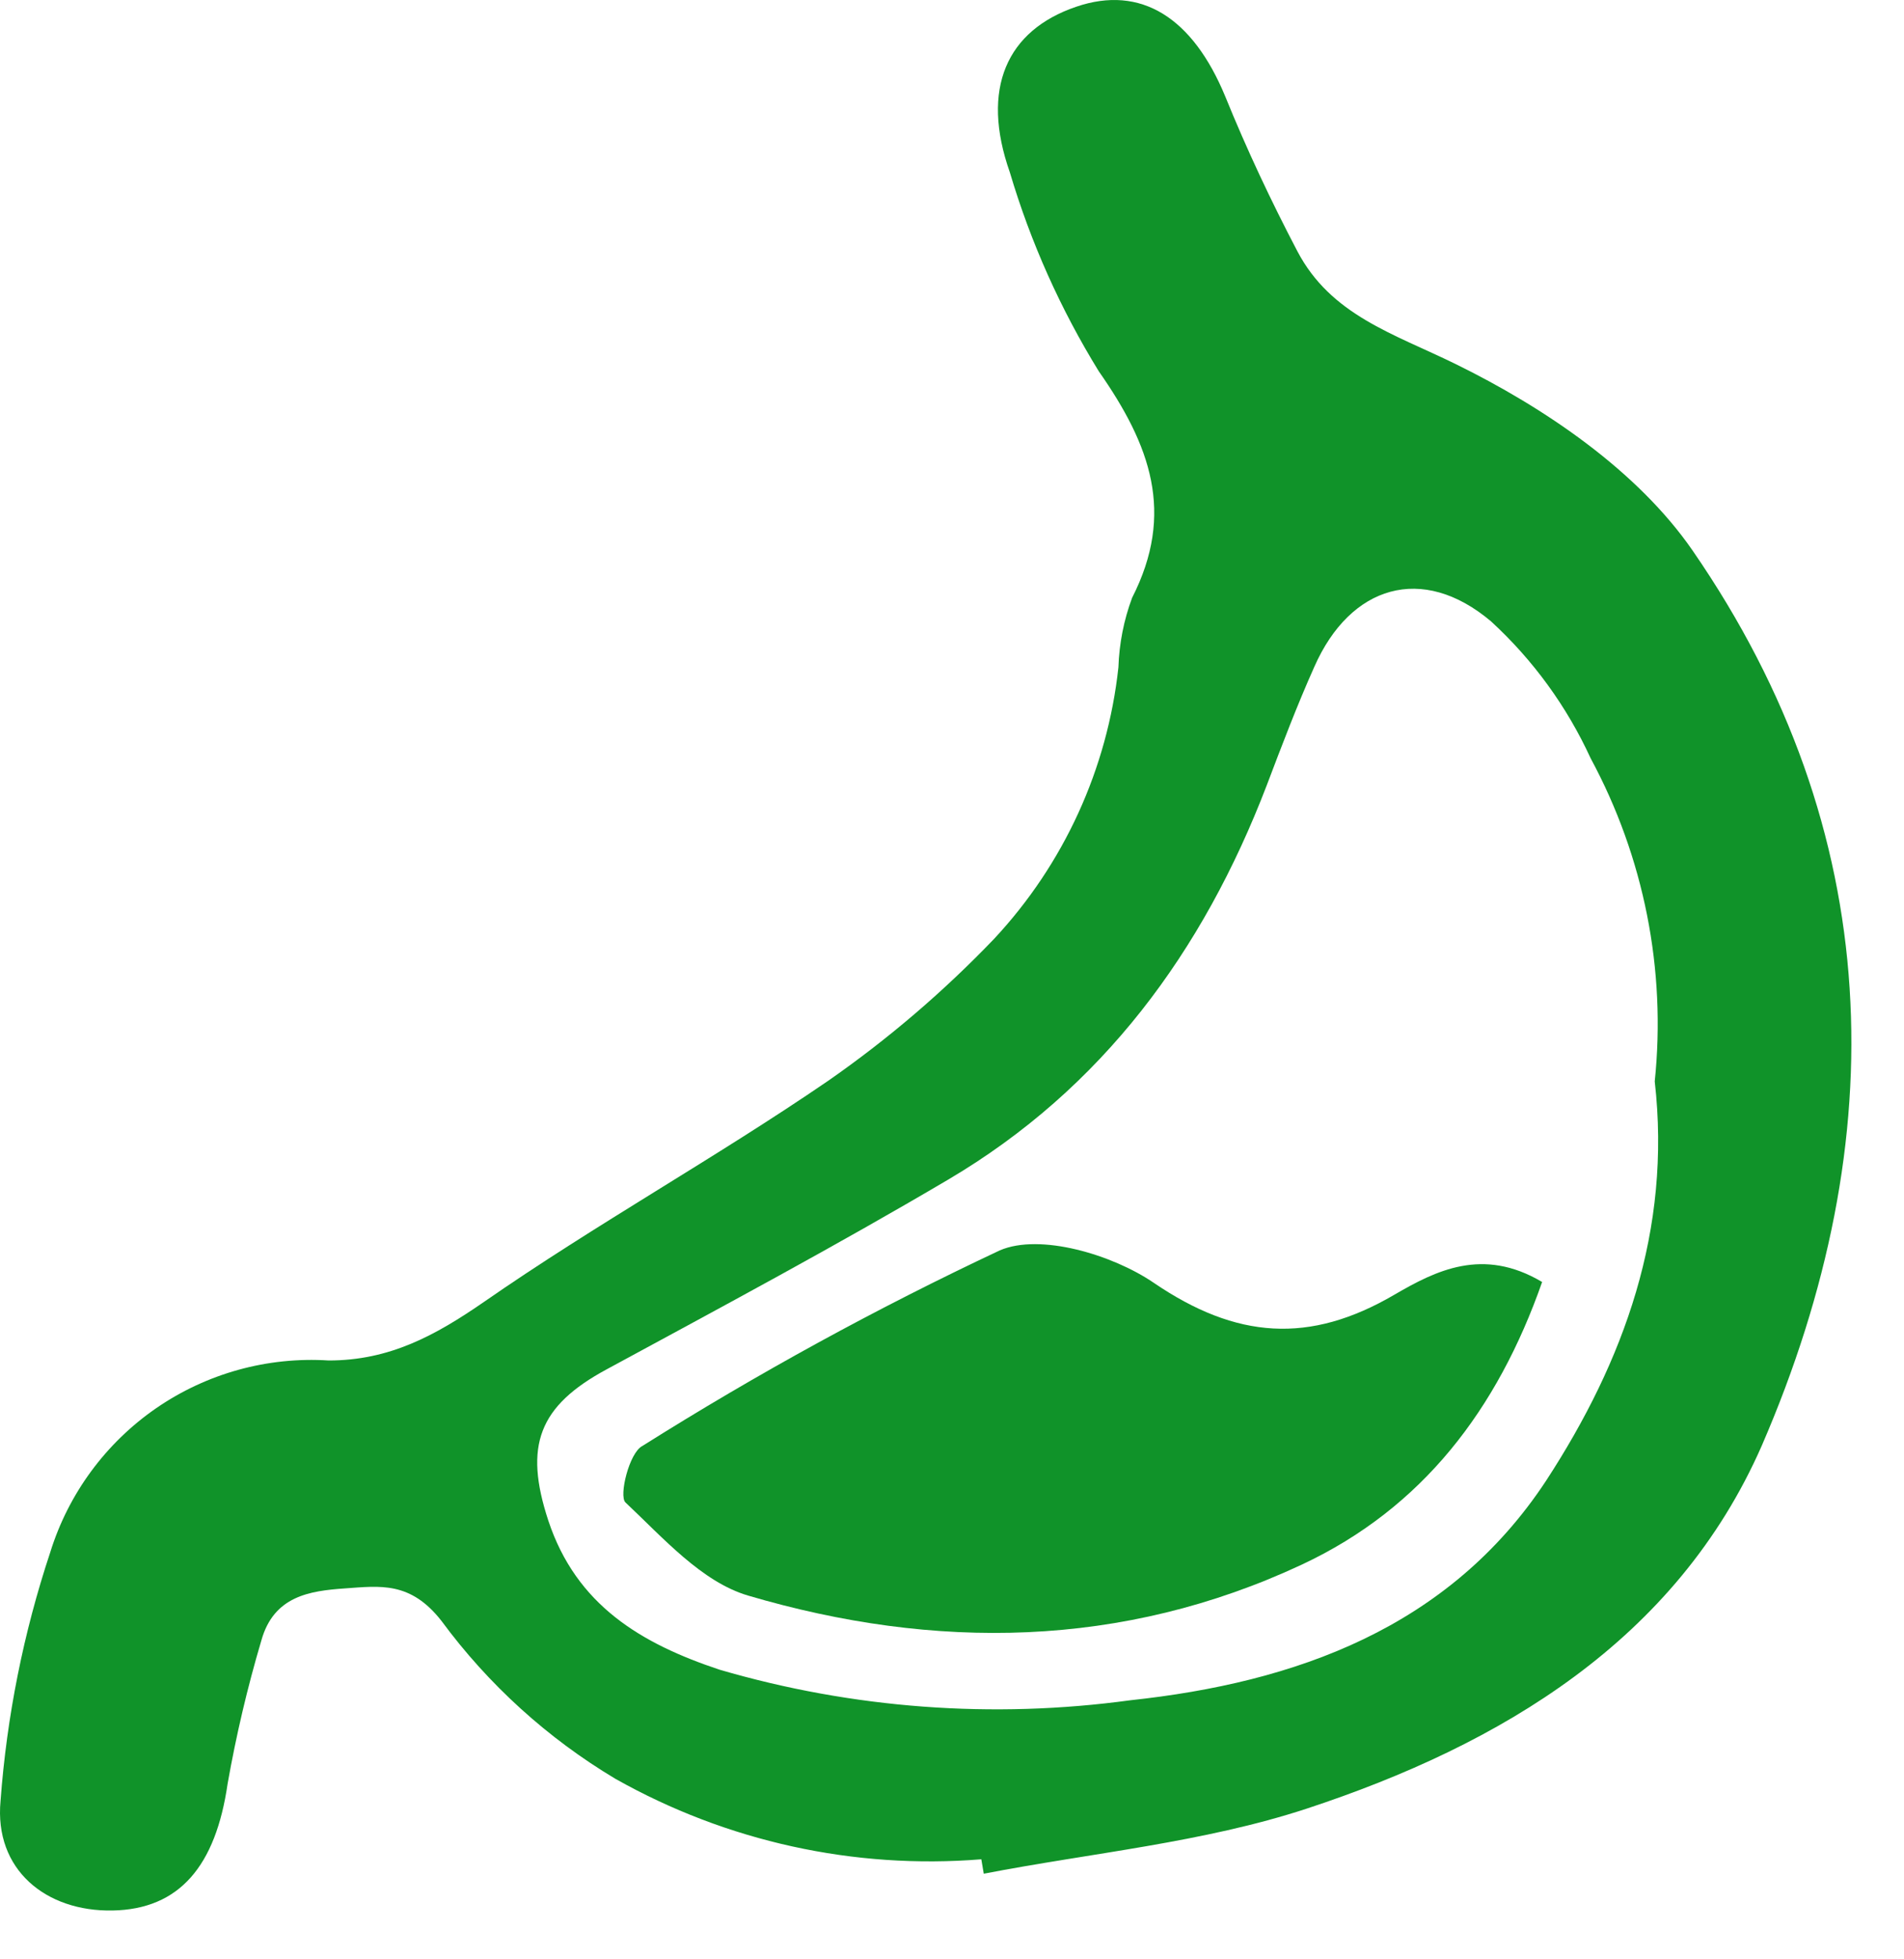
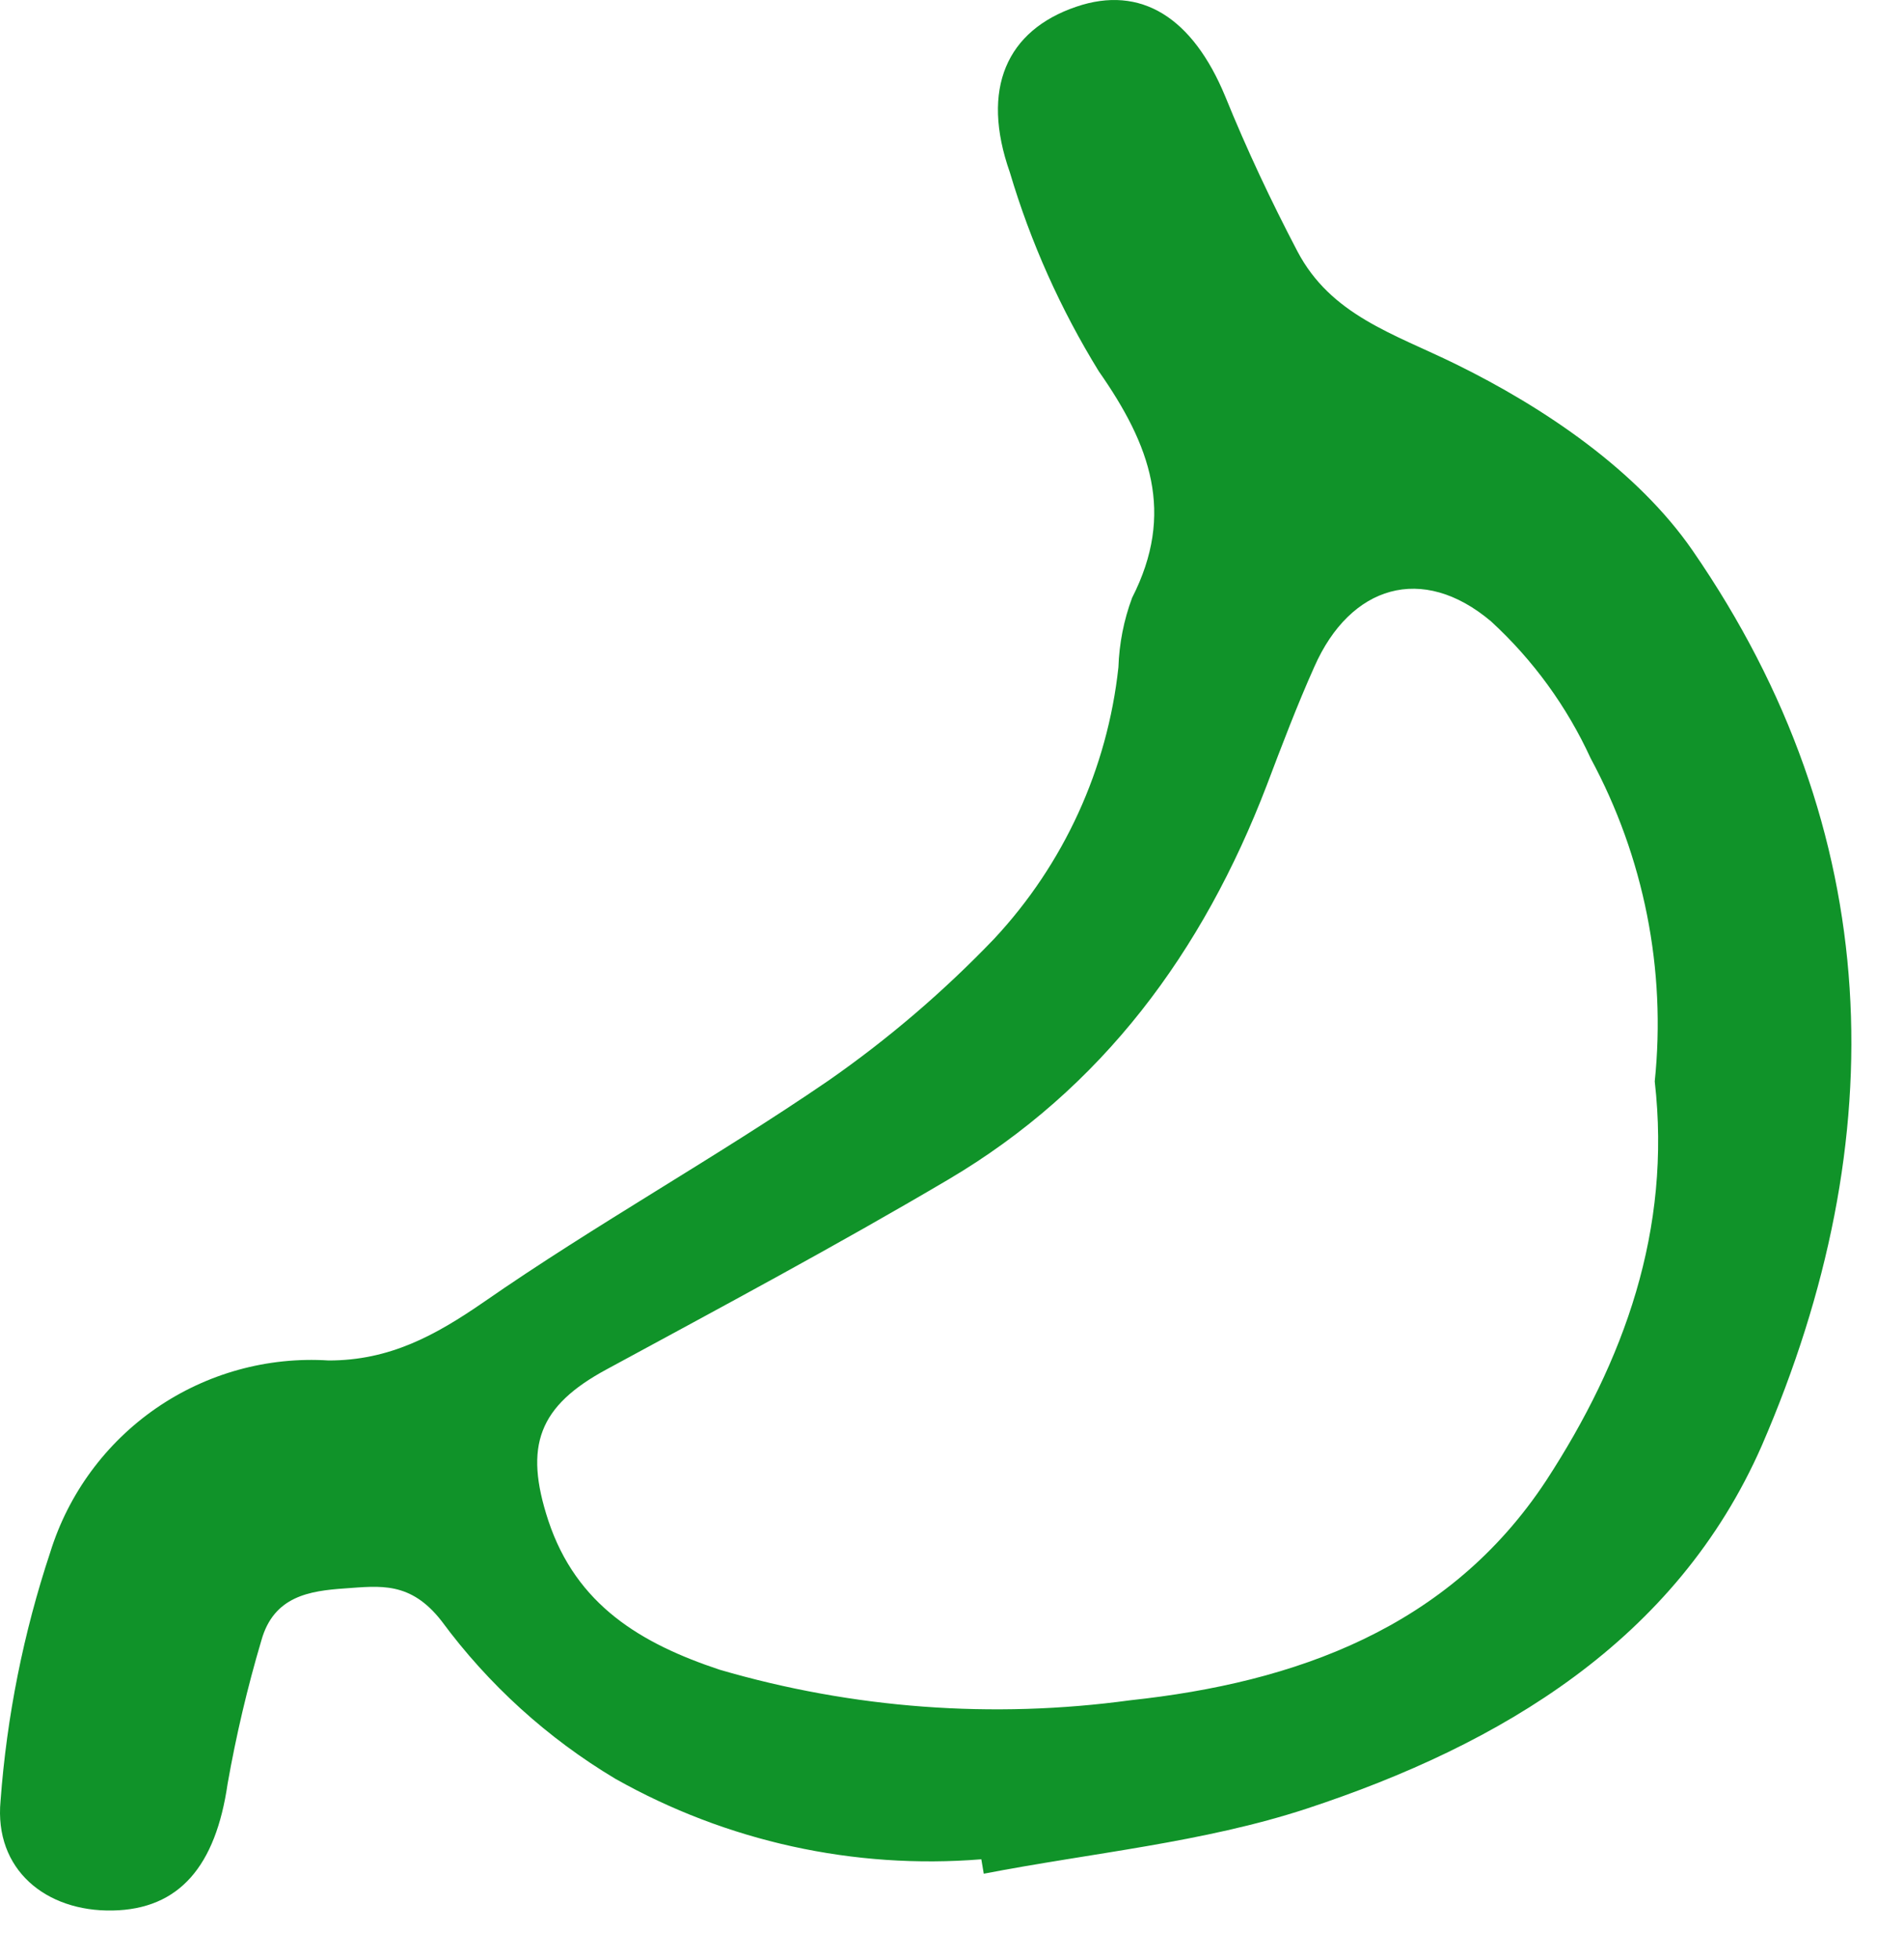
<svg xmlns="http://www.w3.org/2000/svg" width="35" height="36" viewBox="0 0 35 36" fill="none">
  <path d="M18.039 34.162C15.699 34.351 13.357 33.836 11.312 32.683C10.065 31.938 8.978 30.952 8.116 29.783C7.545 29.052 6.988 29.139 6.339 29.185C5.691 29.23 5.033 29.326 4.805 30.139C4.548 31.005 4.341 31.885 4.184 32.774C3.965 34.286 3.298 35.08 2.07 35.103C0.841 35.126 -0.109 34.35 0.01 33.089C0.125 31.535 0.432 30.001 0.923 28.523C1.257 27.446 1.944 26.513 2.872 25.873C3.801 25.234 4.917 24.925 6.042 24.997C7.161 24.997 7.997 24.541 8.892 23.924C10.951 22.495 13.152 21.276 15.221 19.86C16.324 19.093 17.347 18.218 18.276 17.248C19.556 15.876 20.357 14.127 20.559 12.261C20.574 11.824 20.658 11.393 20.811 10.983C21.605 9.426 21.148 8.179 20.199 6.823C19.496 5.682 18.946 4.454 18.564 3.169C18.02 1.626 18.509 0.557 19.783 0.124C20.975 -0.283 21.925 0.325 22.523 1.772C22.916 2.74 23.363 3.69 23.847 4.613C24.464 5.791 25.614 6.129 26.752 6.686C28.391 7.489 30.103 8.649 31.117 10.12C34.67 15.271 34.83 20.919 32.387 26.559C30.816 30.139 27.587 32.057 24.021 33.231C22.116 33.856 20.066 34.044 18.084 34.427L18.039 34.162ZM30.418 19.869C30.631 17.817 30.22 15.748 29.24 13.933C28.803 12.981 28.181 12.125 27.409 11.417C26.144 10.348 24.82 10.759 24.162 12.248C23.843 12.96 23.564 13.695 23.285 14.431C22.112 17.49 20.262 20.002 17.431 21.673C15.372 22.888 13.262 24.016 11.157 25.157C9.901 25.833 9.627 26.564 10.079 27.938C10.595 29.495 11.787 30.199 13.226 30.678C15.676 31.394 18.249 31.585 20.779 31.24C23.806 30.916 26.637 29.916 28.423 27.203C29.857 25.002 30.729 22.6 30.418 19.869Z" fill="#109329" />
-   <path d="M28.348 23.555C27.526 25.897 26.147 27.71 23.932 28.747C20.631 30.29 17.183 30.327 13.753 29.317C12.899 29.066 12.187 28.253 11.497 27.605C11.374 27.486 11.566 26.692 11.808 26.568C13.923 25.237 16.117 24.037 18.379 22.974C19.119 22.655 20.448 23.052 21.206 23.568C22.727 24.605 24.074 24.701 25.635 23.787C26.389 23.349 27.256 22.906 28.348 23.555Z" fill="#109329" />
</svg>